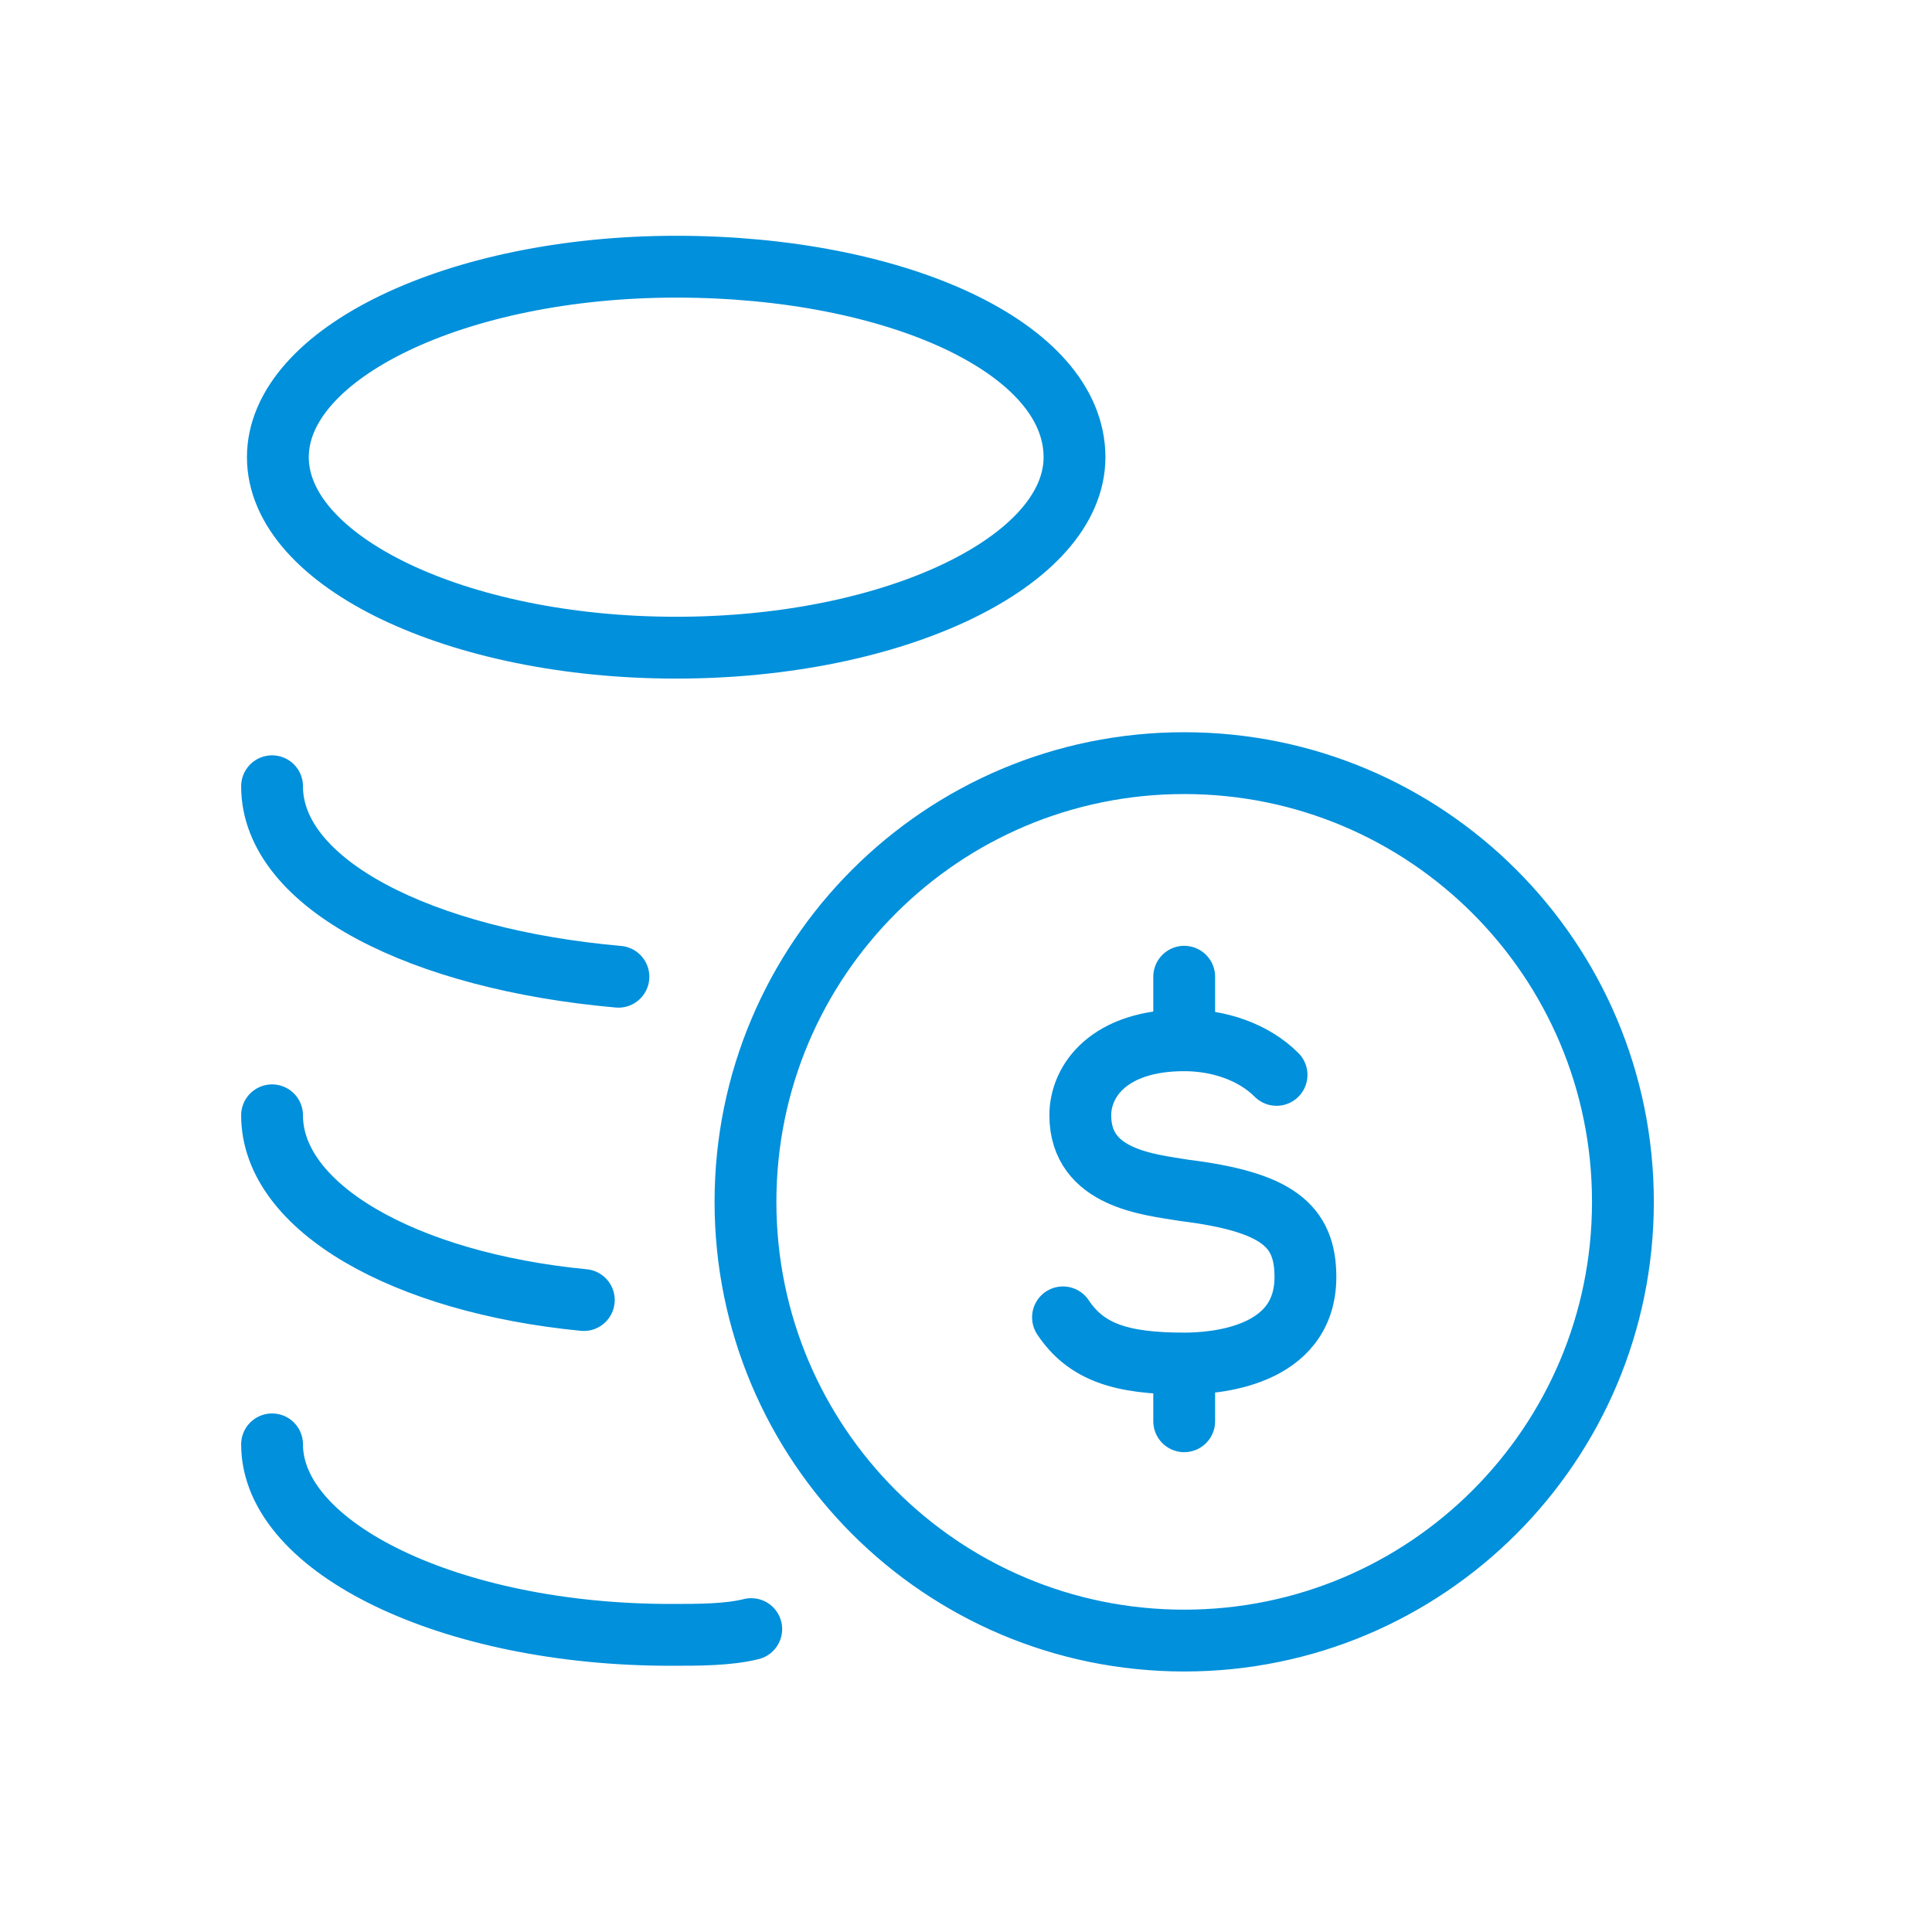
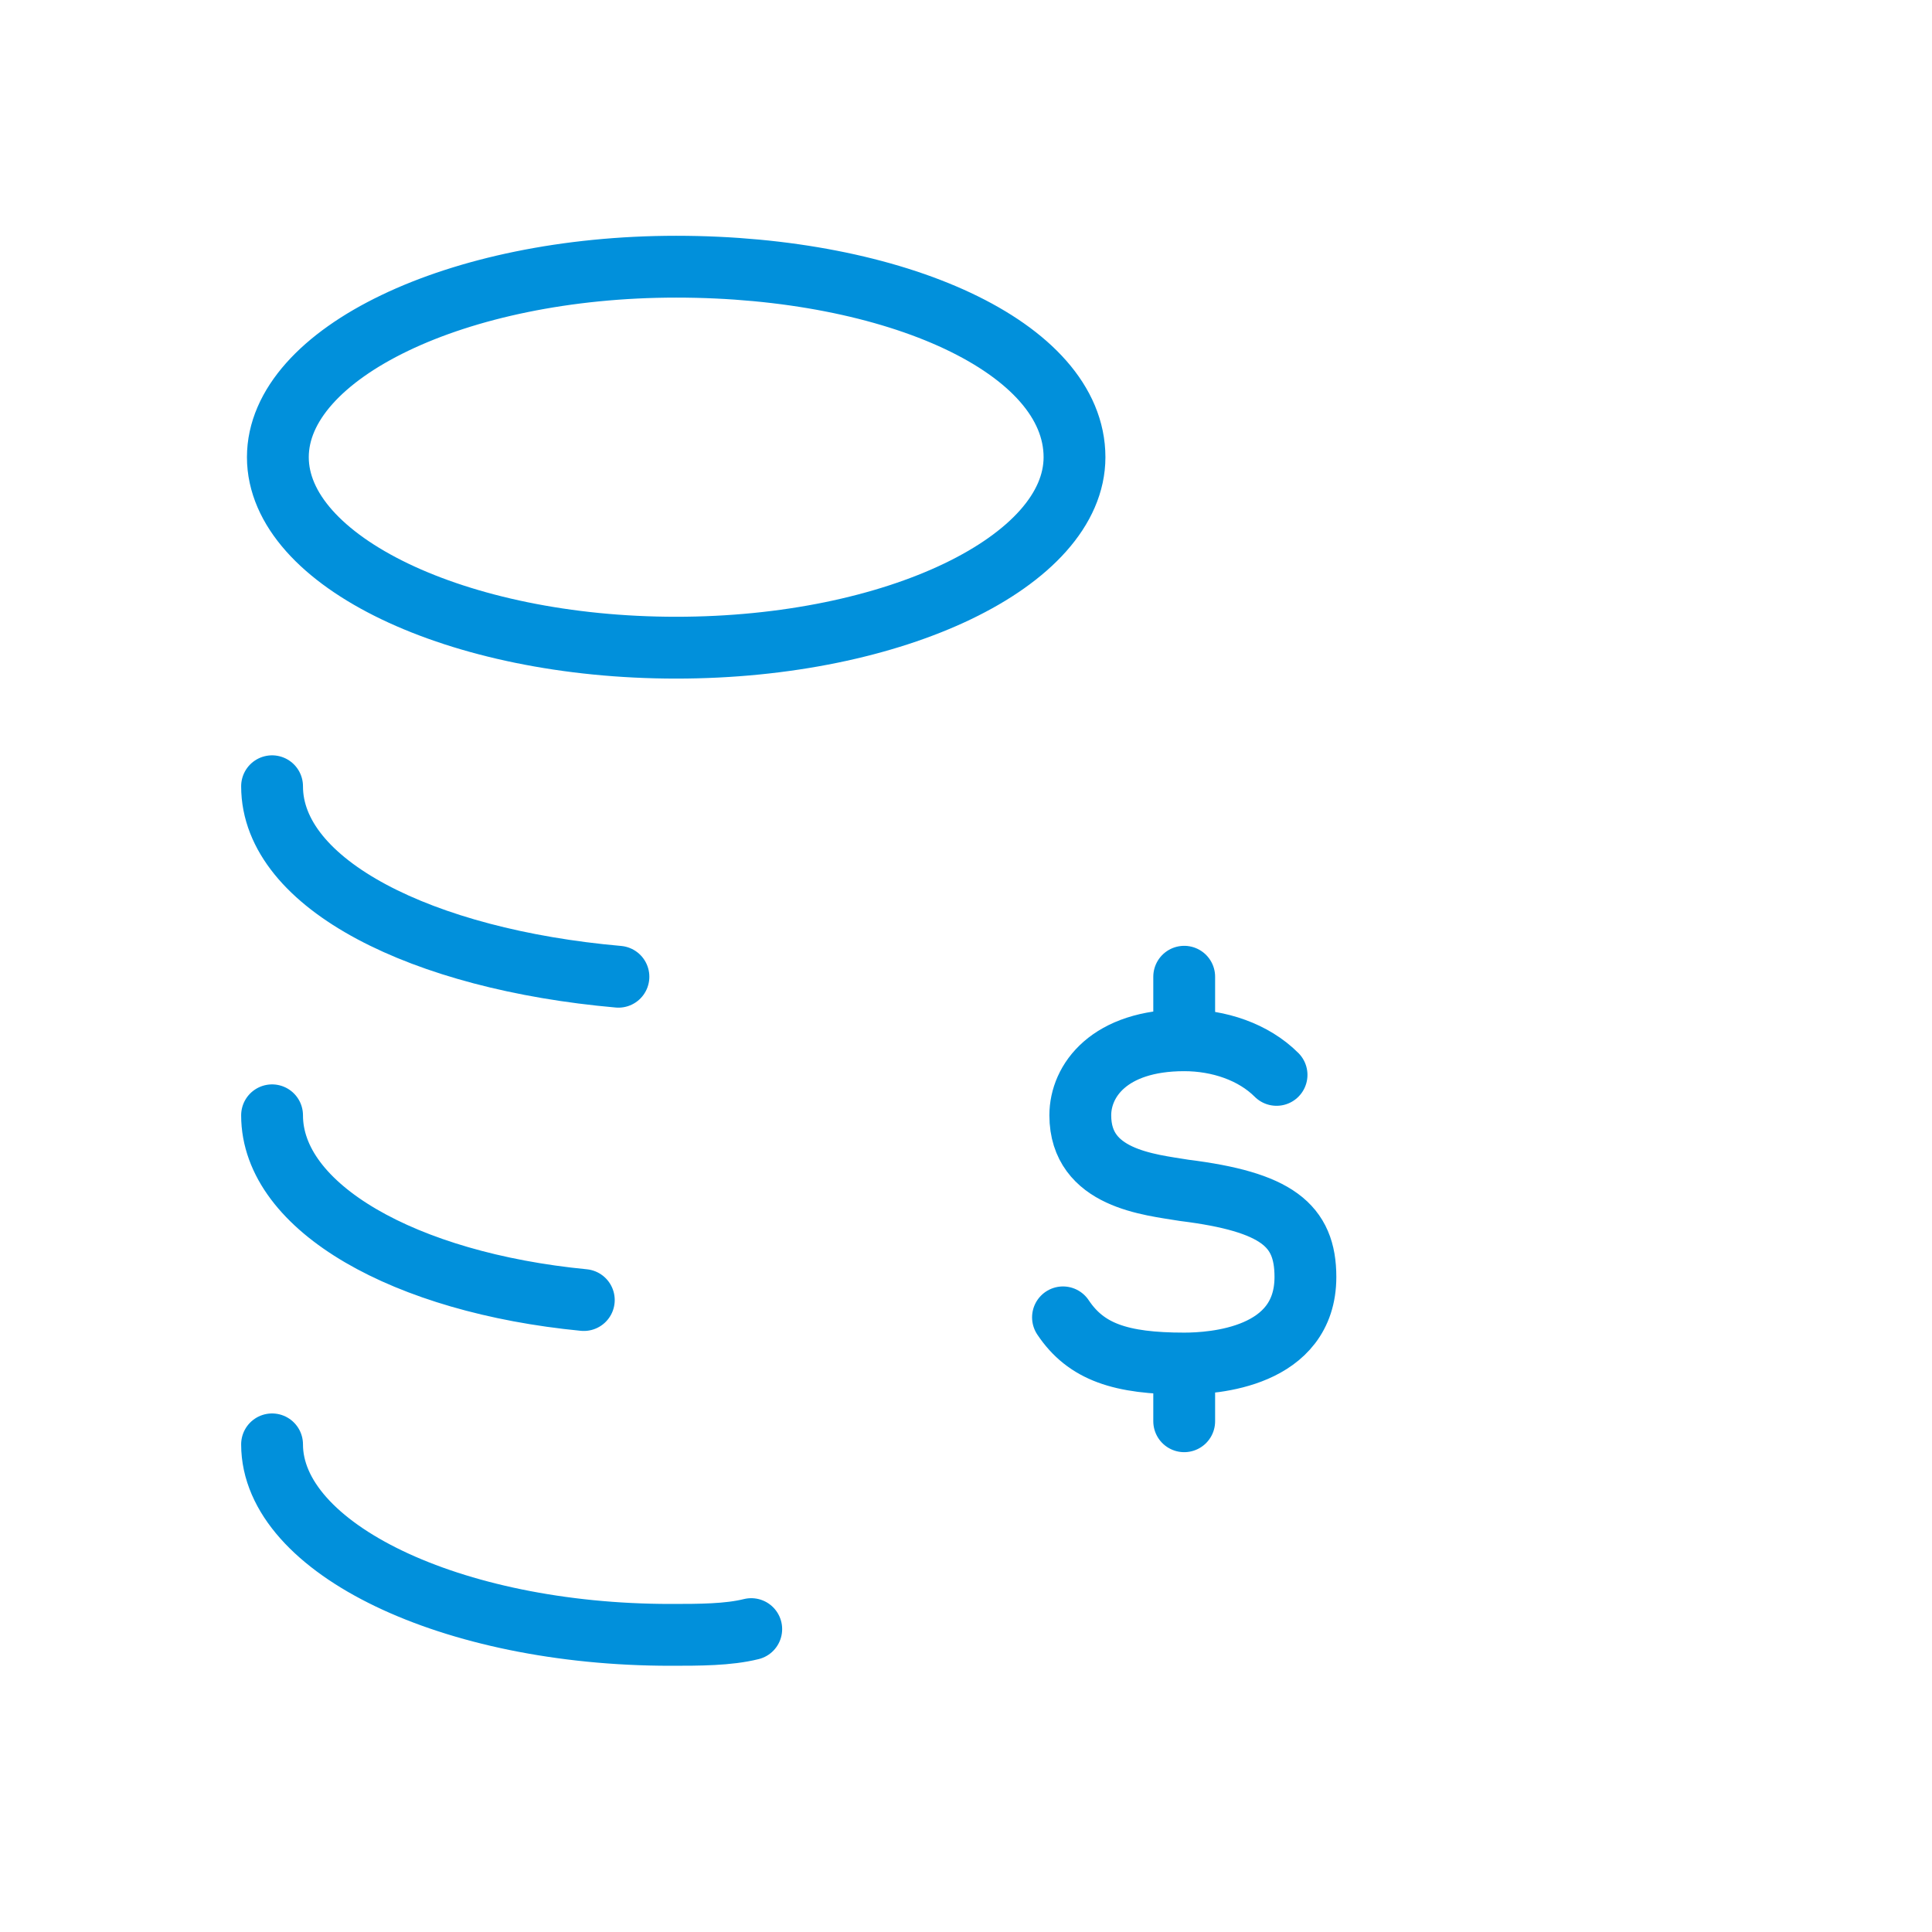
<svg xmlns="http://www.w3.org/2000/svg" fill="none" height="50" viewBox="0 0 50 50" width="50">
-   <path d="m7.041 20.348c0 2.54 3.884 4.482 8.964 4.93m-8.964 3.586c0 2.39 3.436 4.332 8.068 4.781m-8.068 3.735c0 2.689 4.631 4.93 10.309 4.93.747 0 1.494 0 2.092-.149m8.068-8.068c.598.896 1.494 1.195 3.137 1.195m0 0c.747 0 3.137-.149 3.137-2.241 0-1.345-.747-1.942-3.137-2.241-.896-.149-2.689-.299-2.689-1.942 0-.896.747-1.942 2.689-1.942.896 0 1.793.299 2.39.896m-2.39 7.47v1.494m0-11.504v1.494m-2.839-14.94c0 2.689-4.631 4.93-10.309 4.93-5.677 0-10.308-2.241-10.308-4.93 0-2.689 4.631-4.93 10.308-4.93 5.677 0 10.309 2.092 10.309 4.93zm2.839 7.918c-6.275 0-11.354 5.08-11.354 11.354 0 6.275 5.08 11.354 11.354 11.354 6.275 0 11.354-5.08 11.354-11.354 0-6.275-5.08-11.354-11.354-11.354z" stroke="#0190db" stroke-linecap="round" stroke-linejoin="round" stroke-miterlimit="10" stroke-width="1.6" />
+   <path d="m7.041 20.348c0 2.54 3.884 4.482 8.964 4.93m-8.964 3.586c0 2.39 3.436 4.332 8.068 4.781m-8.068 3.735c0 2.689 4.631 4.93 10.309 4.93.747 0 1.494 0 2.092-.149m8.068-8.068c.598.896 1.494 1.195 3.137 1.195m0 0c.747 0 3.137-.149 3.137-2.241 0-1.345-.747-1.942-3.137-2.241-.896-.149-2.689-.299-2.689-1.942 0-.896.747-1.942 2.689-1.942.896 0 1.793.299 2.39.896m-2.39 7.47v1.494m0-11.504v1.494m-2.839-14.94c0 2.689-4.631 4.93-10.309 4.93-5.677 0-10.308-2.241-10.308-4.93 0-2.689 4.631-4.93 10.308-4.93 5.677 0 10.309 2.092 10.309 4.93zm2.839 7.918z" stroke="#0190db" stroke-linecap="round" stroke-linejoin="round" stroke-miterlimit="10" stroke-width="1.6" />
</svg>